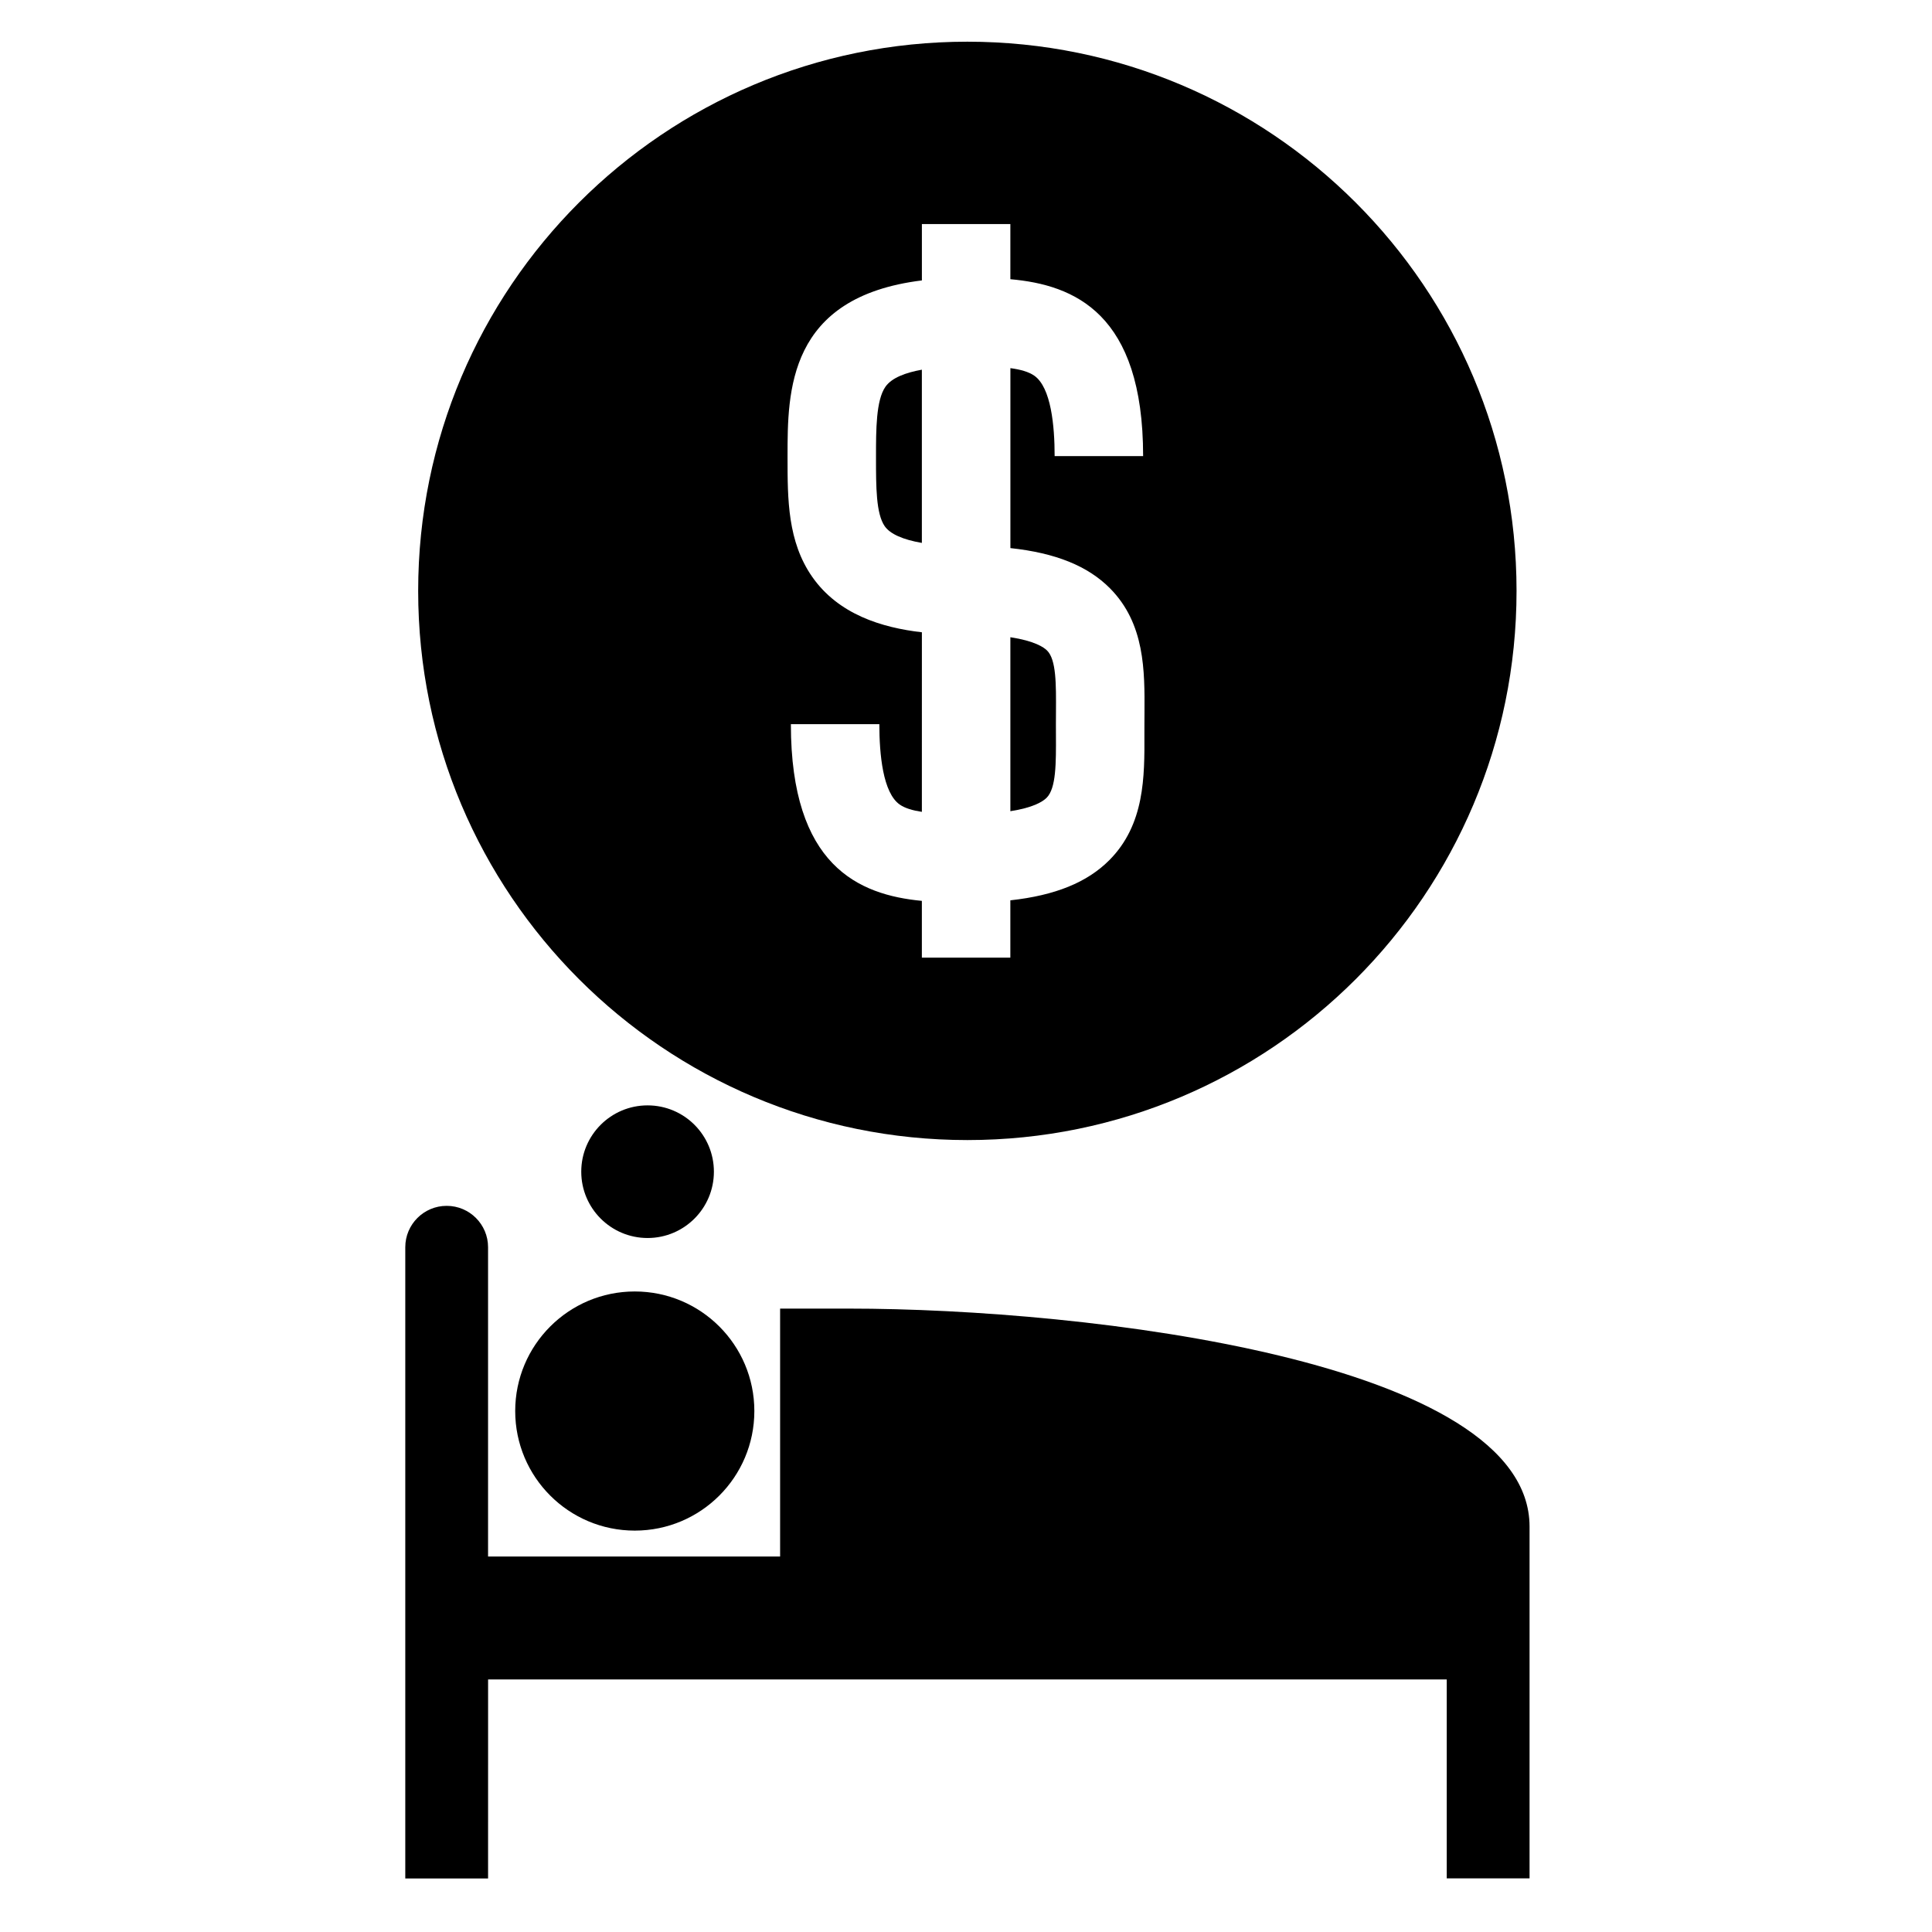
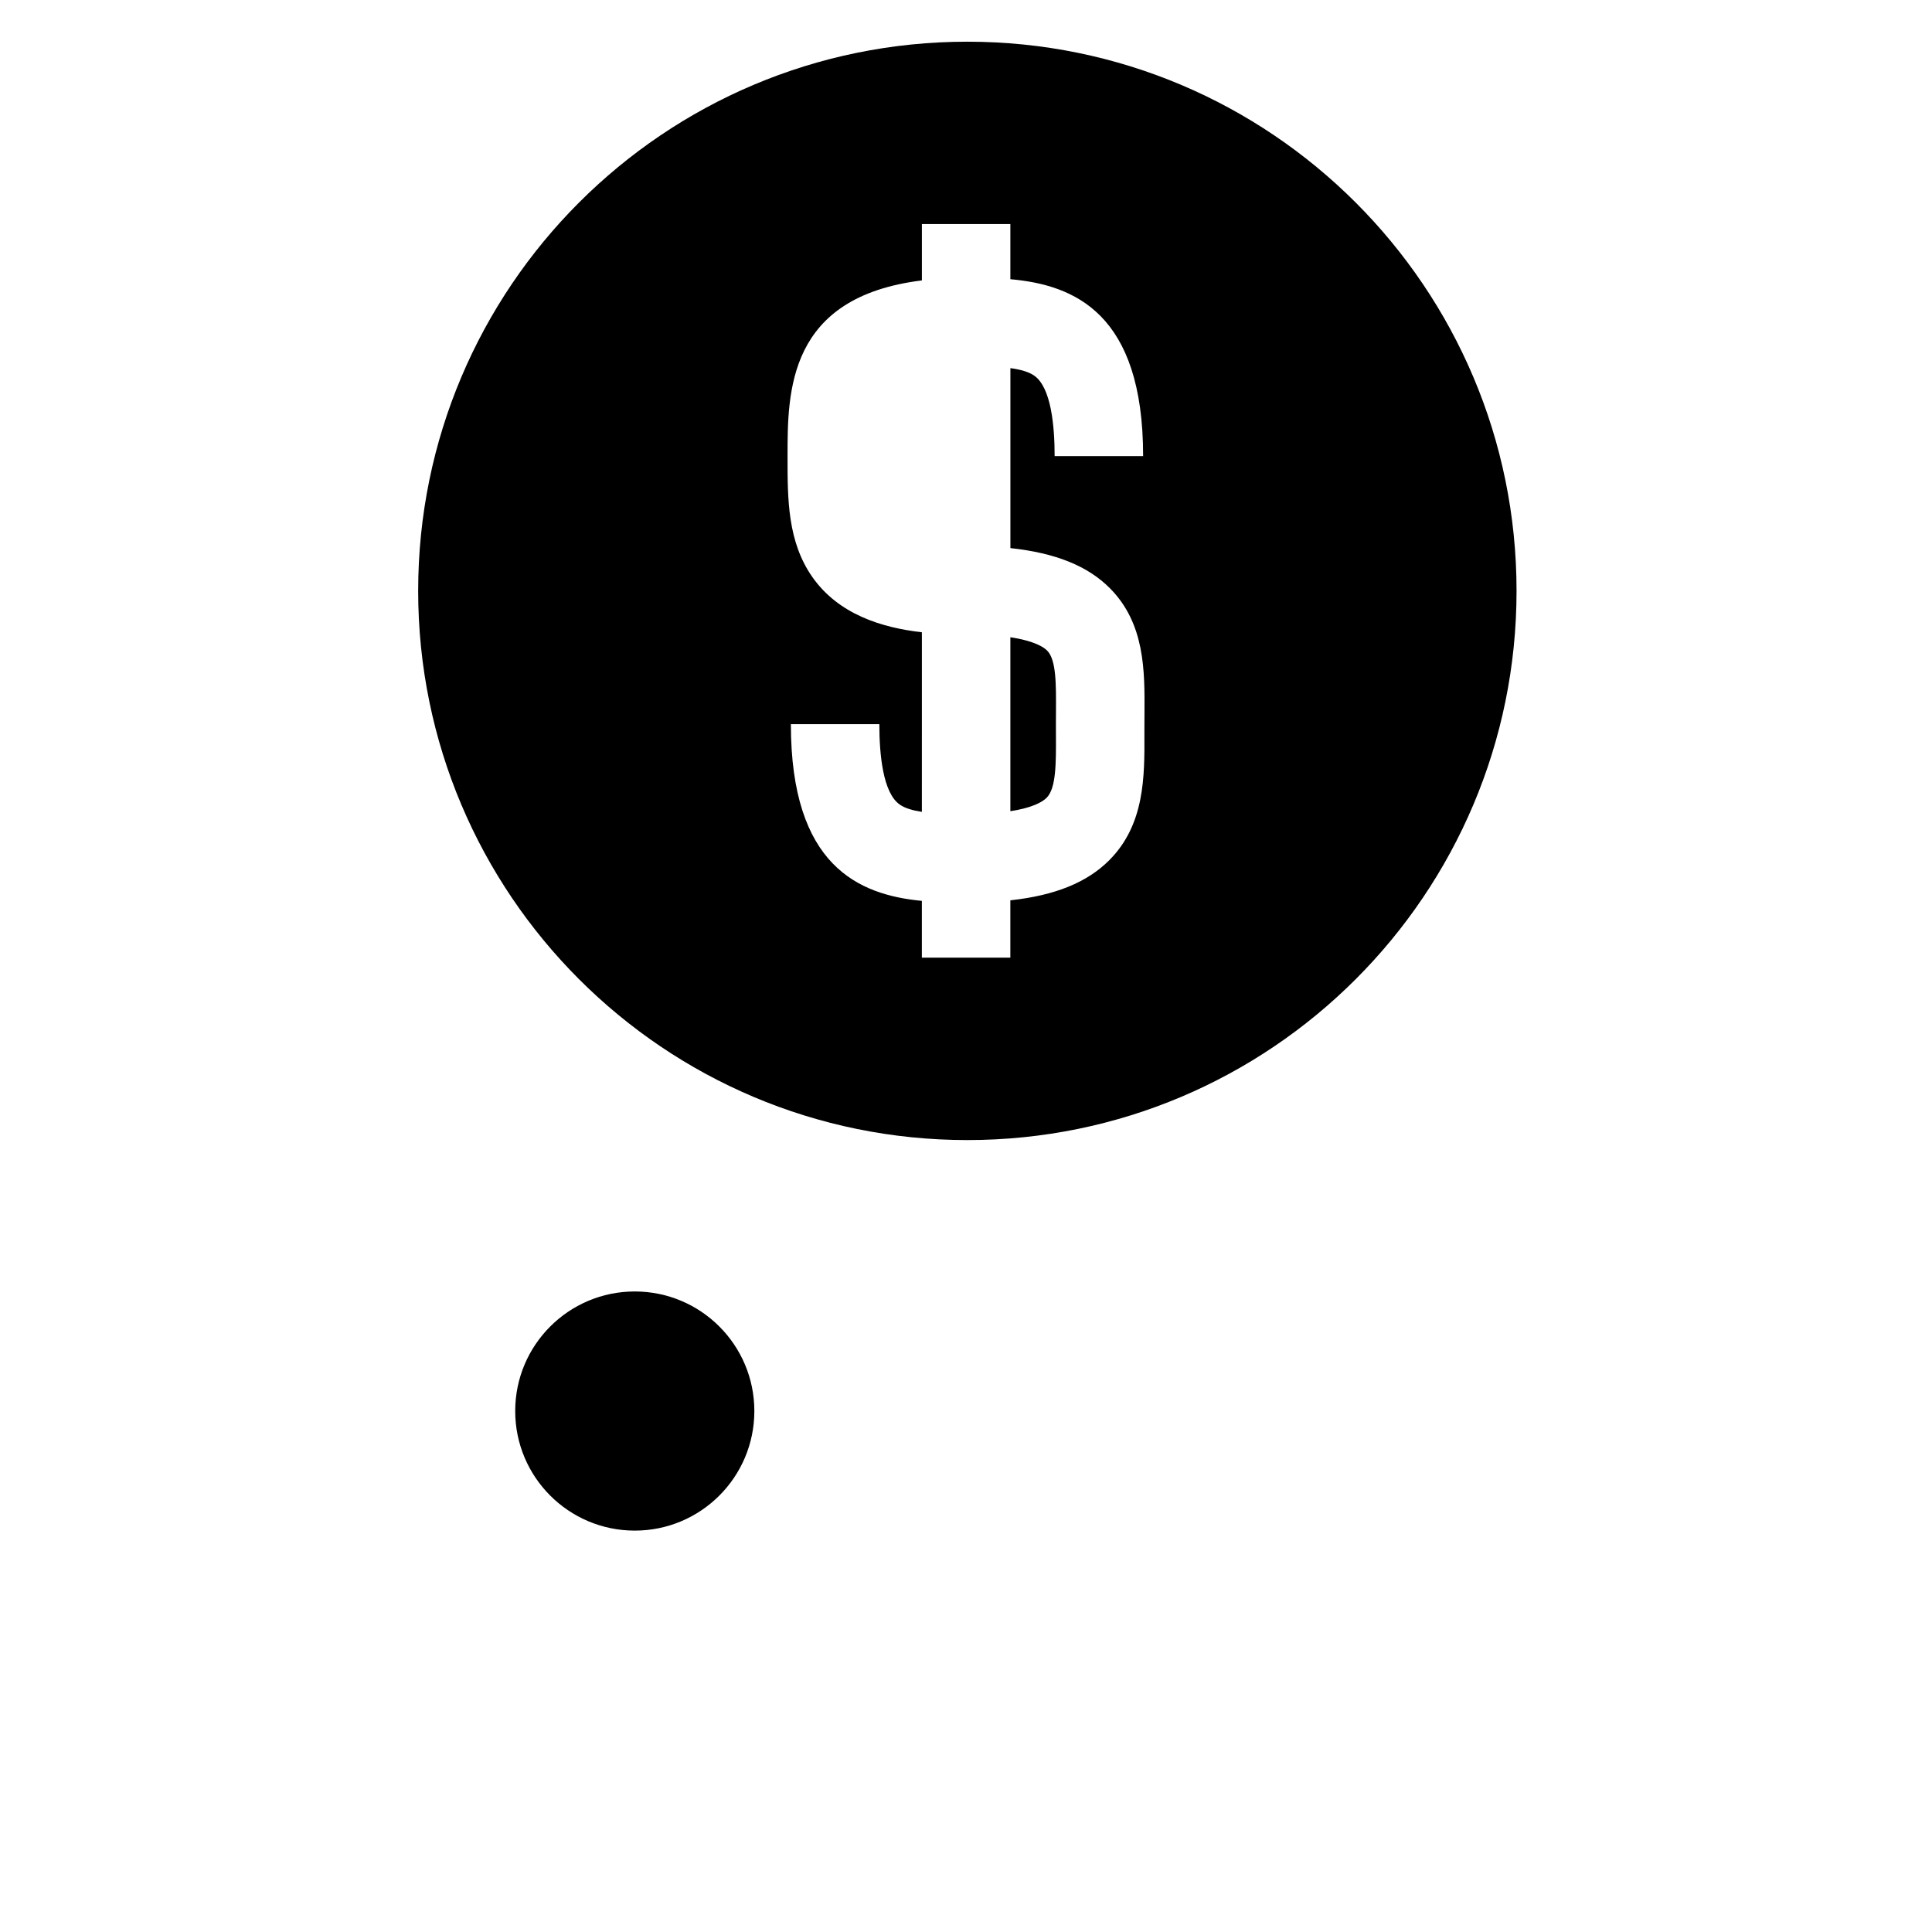
<svg xmlns="http://www.w3.org/2000/svg" fill="#000000" width="800px" height="800px" version="1.1" viewBox="144 144 512 512">
  <g>
-     <path d="m273.35 589.07h254.05v52.711h21.949v-52.711-40.508c-0.023-43.859-117.06-57.77-180.44-57.77l-18.172 0.004v65.691h-77.395v-81.965c0-6.051-4.914-10.961-10.969-10.961s-10.969 4.91-10.969 10.961v167.29h21.941z" />
    <path d="m343.91 517.94c0 17.5-14.188 31.688-31.688 31.688s-31.688-14.188-31.688-31.688 14.188-31.688 31.688-31.688 31.688 14.188 31.688 31.688" />
-     <path d="m333.19 454.51c0 9.707-7.867 17.574-17.574 17.574s-17.578-7.867-17.578-17.574c0-9.707 7.871-17.574 17.578-17.574s17.574 7.867 17.574 17.574" />
    <path d="m421.5 316.41c-0.875-0.883-3.34-2.559-9.742-3.539v46.105c5.977-0.926 8.539-2.488 9.617-3.566 2.523-2.539 2.496-9.129 2.461-16.758l-0.008-2.731c0-1.074 0.008-2.137 0.016-3.184 0.043-7.449 0.086-13.883-2.344-16.328z" />
-     <path d="m376.15 264.91v0.457c0 7.602 0 14.781 2.32 18.098 1.441 2.059 4.832 3.551 9.832 4.414v-45.906c-4.293 0.77-7.988 2.137-9.656 4.527-2.496 3.566-2.496 11.453-2.496 18.41z" />
    <path d="m400.36 155.05c-80.379 0-145.54 65.156-145.54 145.54 0 80.375 65.16 145.54 145.54 145.54s145.54-65.156 145.54-145.54c0-80.379-65.16-145.54-145.54-145.54zm46.918 183.5c0.051 11.23 0.109 23.961-9.297 33.402-5.859 5.887-14.344 9.348-26.23 10.645v15.195h-23.449v-15.051c-16.797-1.598-34.711-9.328-34.711-46.832h23.445c0 8 0.938 18.191 5.406 21.312 1.395 0.977 3.457 1.57 5.863 1.93l0.004-47.59c-10.676-1.219-22.117-4.769-29.039-14.656-6.562-9.367-6.562-20.648-6.562-31.547v-0.457c0-17.121 0.016-42.199 35.602-46.586v-14.941h23.445v14.621c16.938 1.5 35.184 9.023 35.184 46.879h-23.449c0-8-0.934-18.195-5.402-21.316-1.484-1.039-3.723-1.645-6.324-1.996v47.691c11.992 1.285 20.516 4.746 26.371 10.637 9.305 9.363 9.23 21.918 9.164 32.996-0.008 1-0.016 2.016-0.016 3.047z" />
  </g>
</svg>